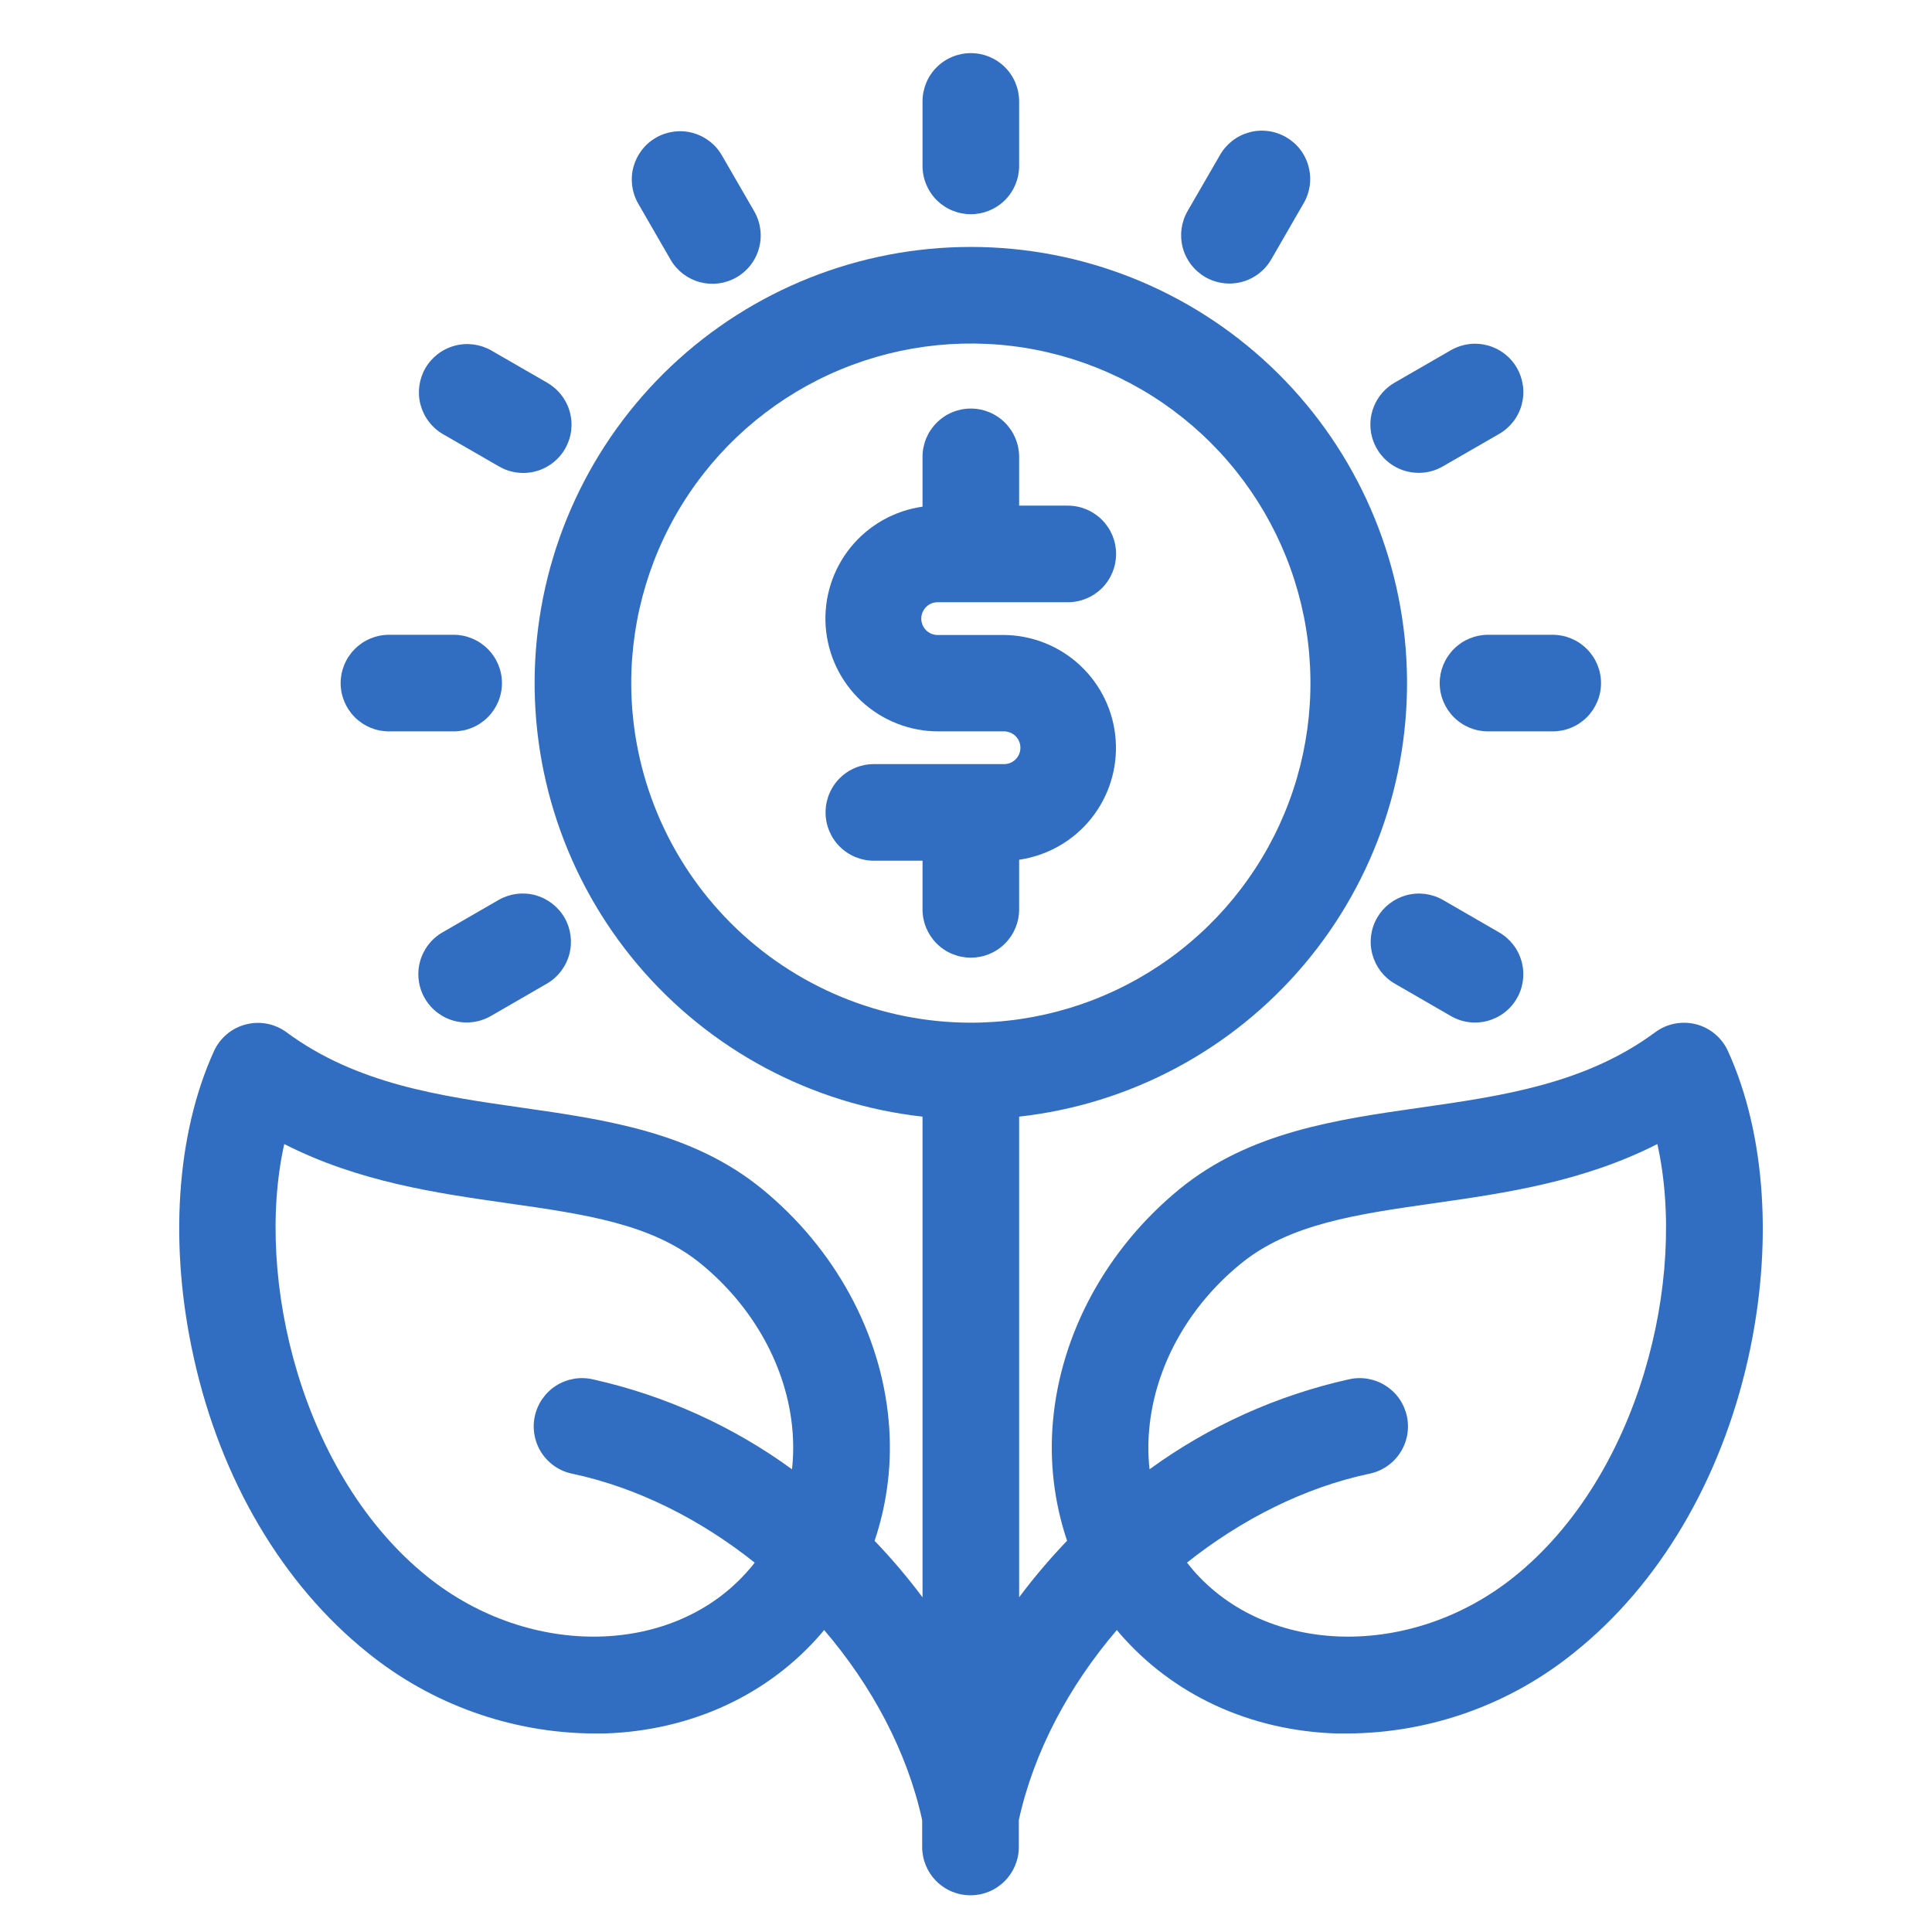
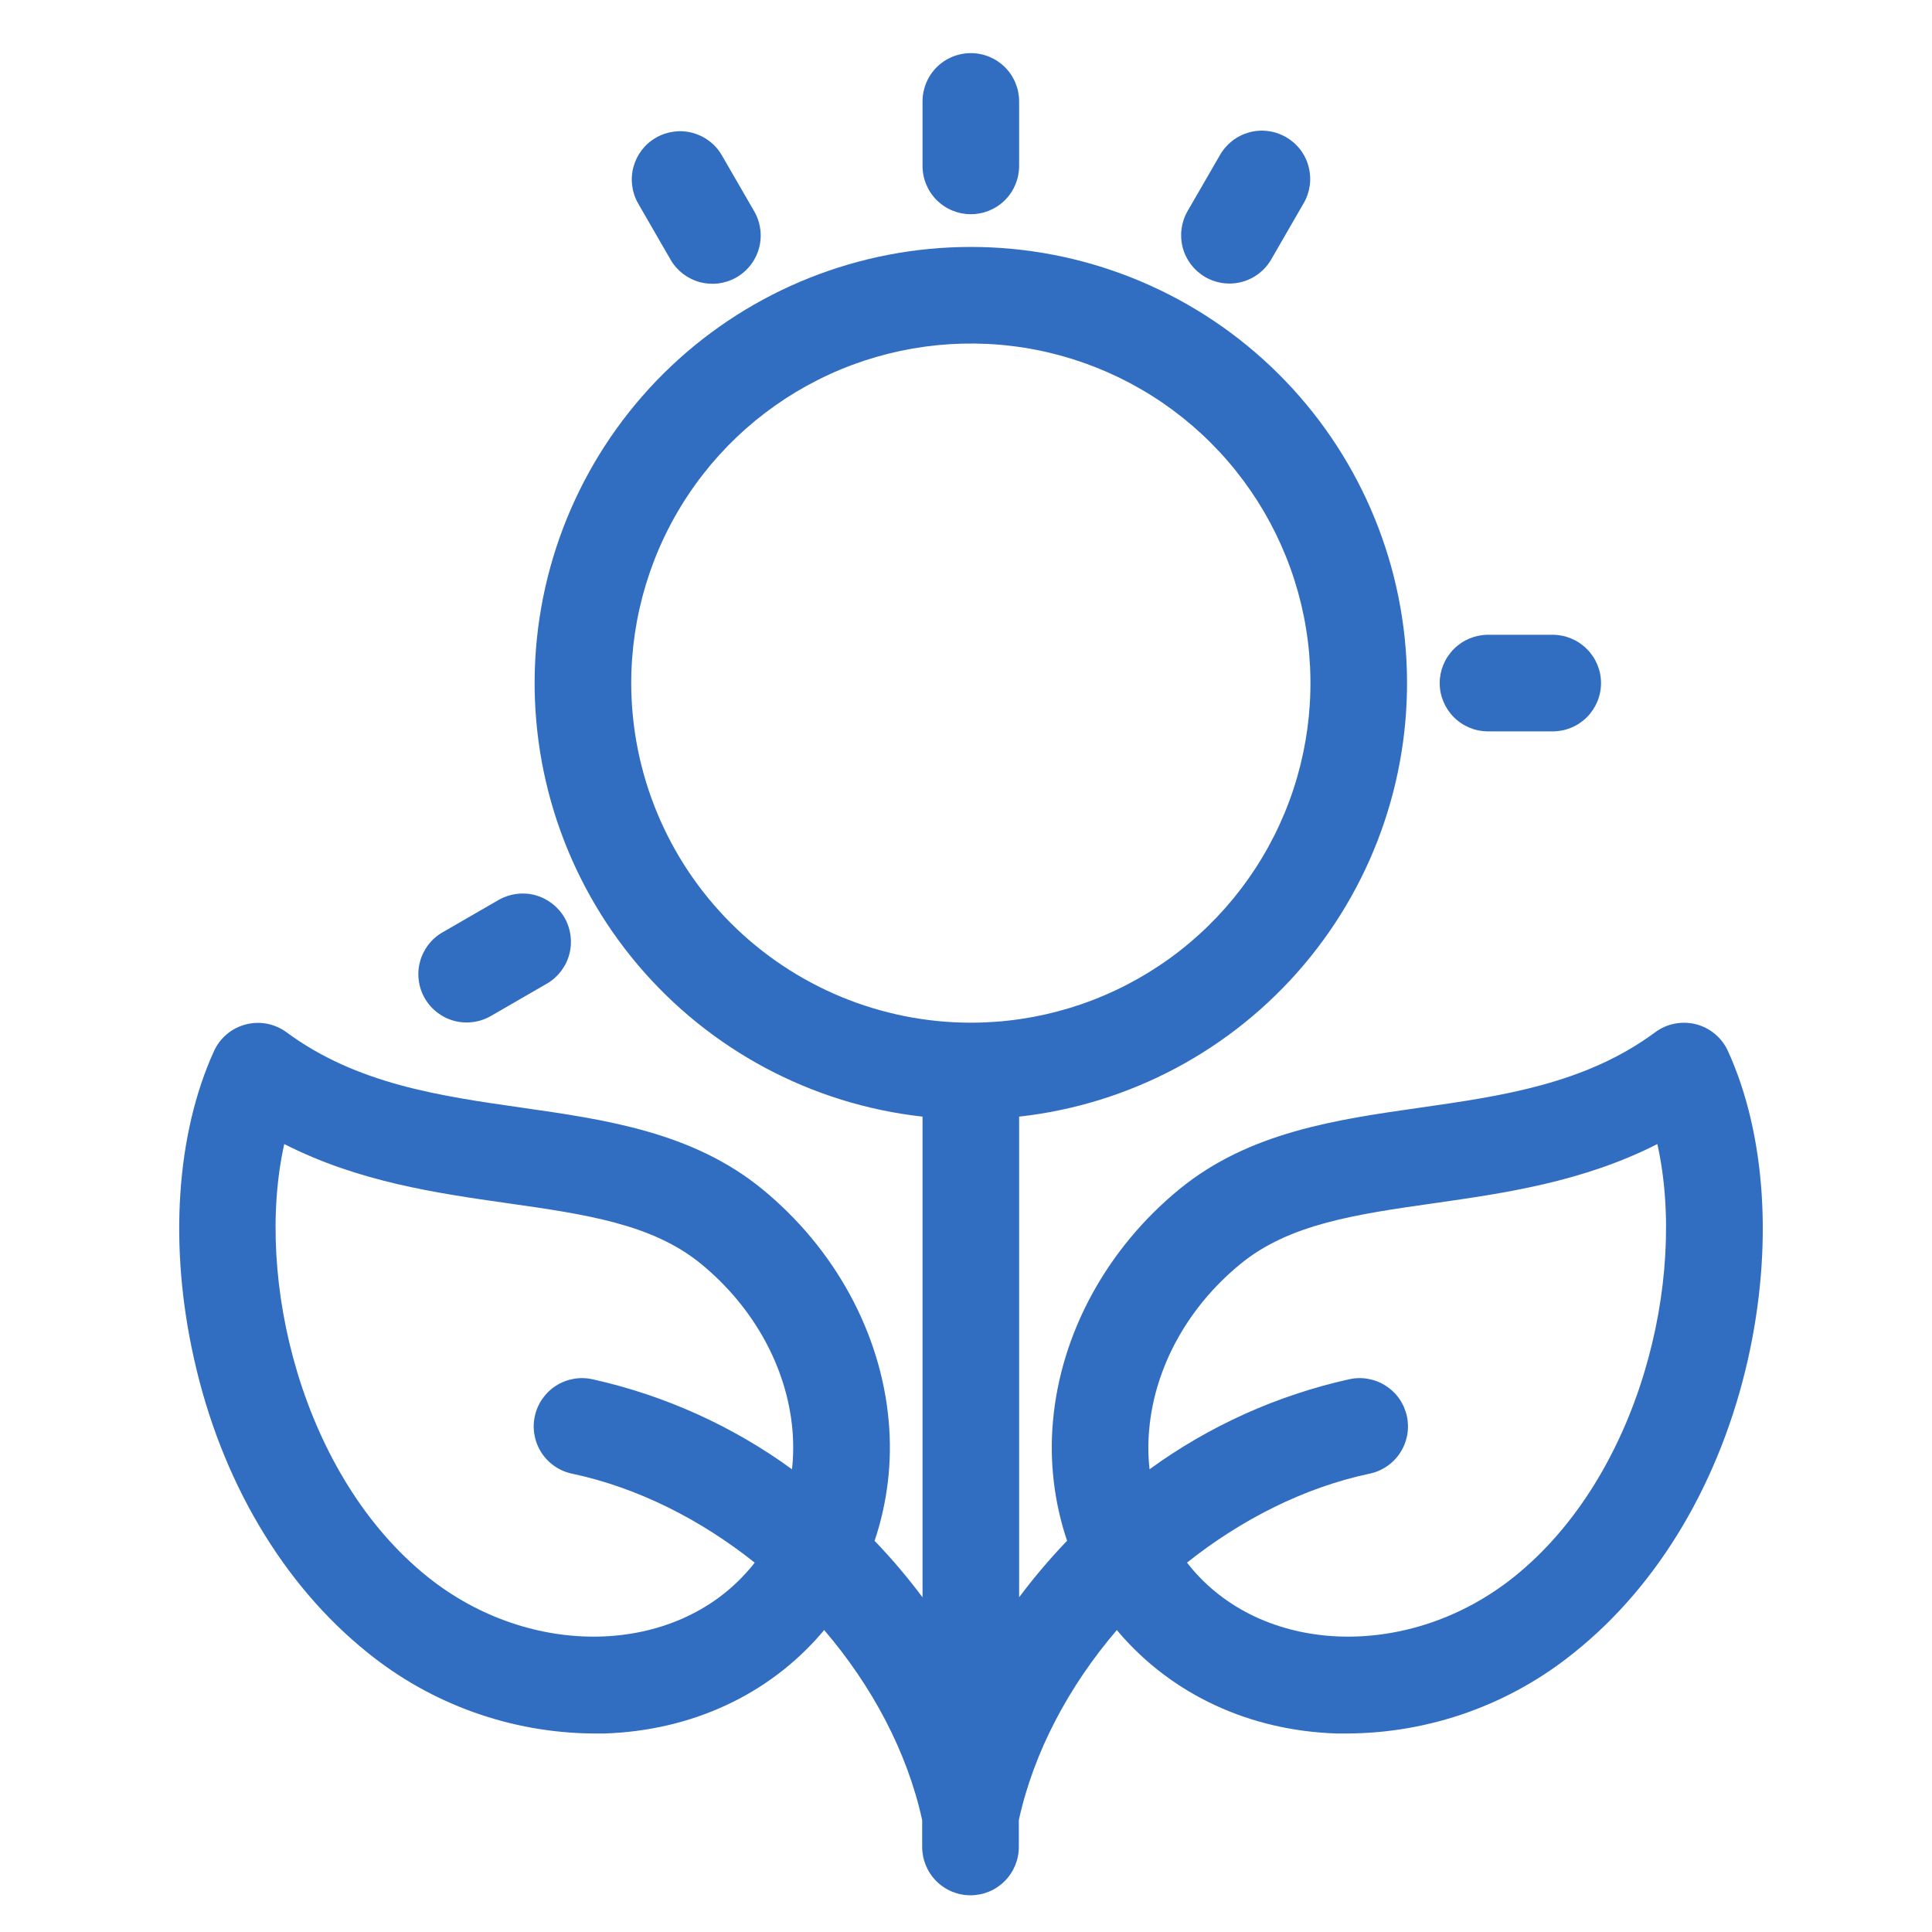
<svg xmlns="http://www.w3.org/2000/svg" width="32" height="32" viewBox="0 0 32 32" fill="none">
  <path d="M28.62 17.408C28.571 17.3 28.498 17.204 28.406 17.127C28.315 17.05 28.208 16.995 28.092 16.965C27.977 16.936 27.856 16.932 27.739 16.955C27.622 16.977 27.512 17.026 27.416 17.097C26.257 17.955 24.87 18.153 23.529 18.345C22.134 18.544 20.693 18.75 19.539 19.693C18.334 20.678 17.569 22.08 17.44 23.542C17.38 24.21 17.46 24.884 17.674 25.52C17.391 25.815 17.125 26.128 16.88 26.456V18.495C18.715 18.291 20.403 17.391 21.596 15.981C22.789 14.571 23.396 12.758 23.294 10.914C23.191 9.07 22.387 7.336 21.045 6.066C19.703 4.797 17.927 4.09 16.08 4.09C14.233 4.09 12.457 4.797 11.115 6.066C9.773 7.336 8.969 9.07 8.866 10.914C8.764 12.758 9.372 14.571 10.564 15.981C11.757 17.391 13.445 18.291 15.28 18.495V26.457C15.035 26.129 14.77 25.816 14.486 25.521C14.7 24.885 14.78 24.21 14.72 23.542C14.592 22.081 13.827 20.678 12.622 19.693C11.468 18.75 10.027 18.544 8.632 18.345C7.29 18.153 5.904 17.955 4.745 17.097C4.649 17.027 4.539 16.979 4.423 16.956C4.306 16.934 4.186 16.938 4.071 16.968C3.956 16.997 3.849 17.052 3.758 17.129C3.667 17.205 3.594 17.3 3.545 17.408C2.916 18.788 2.795 20.647 3.214 22.508C3.662 24.518 4.682 26.24 6.08 27.366C7.14 28.227 8.463 28.702 9.829 28.712C9.89 28.712 9.951 28.712 10.012 28.712C11.452 28.665 12.732 28.072 13.612 27.045L13.65 26.998C14.444 27.925 15.026 29.015 15.274 30.146V30.592C15.274 30.804 15.359 31.008 15.509 31.158C15.659 31.308 15.862 31.392 16.075 31.392C16.287 31.392 16.49 31.308 16.64 31.158C16.79 31.008 16.875 30.804 16.875 30.592V30.146C17.123 29.015 17.705 27.925 18.499 26.998C18.512 27.014 18.524 27.03 18.537 27.045C19.422 28.073 20.702 28.665 22.137 28.712C22.198 28.712 22.259 28.712 22.32 28.712C23.69 28.705 25.017 28.23 26.08 27.366C27.48 26.246 28.501 24.518 28.953 22.508C29.37 20.647 29.249 18.788 28.62 17.408ZM7.083 26.118C5.003 24.45 4.211 21.184 4.708 18.949C5.938 19.576 7.234 19.762 8.405 19.929C9.69 20.112 10.8 20.27 11.609 20.932C12.482 21.646 13.034 22.647 13.125 23.681C13.144 23.899 13.142 24.118 13.118 24.336C12.134 23.619 11.012 23.113 9.823 22.847C9.72 22.823 9.612 22.819 9.507 22.837C9.402 22.855 9.302 22.893 9.212 22.95C9.122 23.007 9.045 23.081 8.984 23.168C8.923 23.255 8.88 23.354 8.858 23.458C8.835 23.562 8.834 23.669 8.854 23.774C8.873 23.878 8.914 23.978 8.972 24.067C9.031 24.156 9.107 24.232 9.195 24.291C9.283 24.35 9.383 24.391 9.487 24.411C10.564 24.642 11.602 25.167 12.5 25.882C12.47 25.922 12.438 25.962 12.405 25.998C11.174 27.43 8.786 27.483 7.083 26.118ZM10.455 11.318C10.455 10.205 10.784 9.117 11.402 8.192C12.019 7.266 12.898 6.545 13.925 6.119C14.953 5.693 16.084 5.581 17.175 5.797C18.267 6.014 19.269 6.549 20.056 7.336C20.843 8.123 21.379 9.125 21.597 10.216C21.814 11.307 21.703 12.438 21.277 13.466C20.851 14.494 20.13 15.373 19.205 15.991C18.28 16.609 17.193 16.939 16.08 16.939C14.589 16.938 13.159 16.344 12.105 15.29C11.05 14.235 10.457 12.806 10.455 11.315V11.318ZM25.077 26.118C23.374 27.483 20.986 27.43 19.755 25.998C19.723 25.96 19.691 25.919 19.66 25.882C20.56 25.167 21.6 24.64 22.673 24.411C22.777 24.391 22.877 24.35 22.965 24.291C23.054 24.232 23.129 24.156 23.188 24.067C23.247 23.978 23.287 23.878 23.307 23.774C23.326 23.669 23.325 23.562 23.303 23.458C23.28 23.354 23.237 23.255 23.177 23.168C23.116 23.081 23.038 23.007 22.948 22.95C22.858 22.893 22.758 22.855 22.653 22.837C22.548 22.819 22.44 22.823 22.337 22.847C21.148 23.113 20.025 23.619 19.04 24.336C19.016 24.118 19.014 23.899 19.034 23.681C19.124 22.647 19.674 21.646 20.55 20.932C21.358 20.27 22.47 20.112 23.754 19.929C24.924 19.762 26.22 19.576 27.451 18.949C27.949 21.184 27.156 24.45 25.077 26.118Z" fill="#316EC2" />
-   <path d="M16.88 15.062V14.24C17.348 14.172 17.773 13.93 18.07 13.562C18.366 13.194 18.513 12.727 18.479 12.255C18.446 11.784 18.235 11.342 17.889 11.02C17.543 10.697 17.088 10.518 16.615 10.517H15.545C15.508 10.519 15.471 10.513 15.437 10.501C15.402 10.488 15.37 10.468 15.344 10.443C15.317 10.418 15.296 10.387 15.281 10.353C15.267 10.319 15.259 10.283 15.259 10.246C15.259 10.209 15.267 10.173 15.281 10.139C15.296 10.105 15.317 10.075 15.344 10.049C15.37 10.024 15.402 10.004 15.437 9.991C15.471 9.979 15.508 9.973 15.545 9.975H17.686C17.899 9.975 18.102 9.891 18.252 9.741C18.402 9.591 18.486 9.387 18.486 9.175C18.486 8.963 18.402 8.76 18.252 8.61C18.102 8.46 17.899 8.375 17.686 8.375H16.88V7.567C16.88 7.355 16.796 7.152 16.646 7.002C16.496 6.851 16.292 6.767 16.08 6.767C15.868 6.767 15.664 6.851 15.514 7.002C15.364 7.152 15.28 7.355 15.28 7.567V8.392C14.811 8.458 14.385 8.7 14.087 9.068C13.789 9.437 13.643 9.904 13.676 10.377C13.71 10.849 13.921 11.291 14.268 11.614C14.615 11.936 15.071 12.115 15.545 12.114H16.615C16.652 12.112 16.689 12.118 16.724 12.131C16.758 12.143 16.79 12.163 16.817 12.188C16.843 12.214 16.865 12.244 16.879 12.278C16.894 12.312 16.901 12.348 16.901 12.385C16.901 12.422 16.894 12.459 16.879 12.492C16.865 12.526 16.843 12.557 16.817 12.582C16.79 12.607 16.758 12.627 16.724 12.64C16.689 12.652 16.652 12.658 16.615 12.656H14.474C14.261 12.656 14.058 12.74 13.908 12.89C13.758 13.04 13.674 13.244 13.674 13.456C13.674 13.668 13.758 13.872 13.908 14.022C14.058 14.172 14.261 14.256 14.474 14.256H15.28V15.062C15.28 15.275 15.364 15.478 15.514 15.628C15.664 15.778 15.868 15.862 16.08 15.862C16.292 15.862 16.496 15.778 16.646 15.628C16.796 15.478 16.88 15.275 16.88 15.062Z" fill="#316EC2" />
  <path d="M19.963 4.589C20.147 4.695 20.365 4.724 20.57 4.669C20.775 4.614 20.95 4.48 21.056 4.296L21.591 3.369C21.645 3.278 21.679 3.177 21.694 3.073C21.708 2.968 21.701 2.862 21.674 2.76C21.648 2.658 21.601 2.562 21.537 2.478C21.473 2.394 21.392 2.324 21.301 2.271C21.21 2.219 21.109 2.184 21.004 2.171C20.9 2.157 20.793 2.164 20.692 2.192C20.59 2.22 20.494 2.267 20.411 2.332C20.328 2.397 20.258 2.477 20.206 2.569L19.67 3.496C19.564 3.68 19.536 3.898 19.59 4.103C19.645 4.308 19.779 4.483 19.963 4.589Z" fill="#316EC2" />
  <path d="M7.334 15.44C7.242 15.492 7.161 15.562 7.097 15.645C7.032 15.729 6.985 15.824 6.957 15.926C6.929 16.028 6.922 16.134 6.936 16.239C6.949 16.343 6.983 16.444 7.036 16.535C7.089 16.627 7.159 16.707 7.243 16.771C7.327 16.835 7.422 16.882 7.524 16.909C7.626 16.936 7.733 16.942 7.837 16.928C7.942 16.914 8.043 16.879 8.134 16.826L9.062 16.29C9.244 16.183 9.376 16.008 9.43 15.804C9.484 15.6 9.455 15.382 9.35 15.199C9.244 15.017 9.07 14.883 8.867 14.827C8.663 14.772 8.445 14.8 8.262 14.904L7.334 15.44Z" fill="#316EC2" />
-   <path d="M23.499 7.832C23.64 7.832 23.778 7.795 23.899 7.724L24.827 7.189C24.919 7.137 24.999 7.067 25.064 6.984C25.129 6.9 25.176 6.805 25.204 6.703C25.231 6.601 25.239 6.495 25.225 6.39C25.211 6.286 25.177 6.185 25.125 6.093C25.072 6.002 25.002 5.922 24.918 5.858C24.834 5.794 24.738 5.747 24.636 5.72C24.534 5.693 24.428 5.686 24.323 5.701C24.219 5.715 24.118 5.75 24.027 5.803L23.099 6.338C22.946 6.426 22.827 6.562 22.759 6.725C22.691 6.888 22.679 7.069 22.725 7.239C22.771 7.409 22.871 7.56 23.011 7.667C23.151 7.774 23.323 7.832 23.499 7.832Z" fill="#316EC2" />
-   <path d="M6.442 12.114H7.514C7.726 12.114 7.929 12.03 8.079 11.88C8.229 11.73 8.314 11.527 8.314 11.314C8.314 11.102 8.229 10.899 8.079 10.749C7.929 10.599 7.726 10.514 7.514 10.514H6.442C6.23 10.514 6.027 10.599 5.877 10.749C5.727 10.899 5.642 11.102 5.642 11.314C5.642 11.527 5.727 11.73 5.877 11.88C6.027 12.03 6.23 12.114 6.442 12.114Z" fill="#316EC2" />
  <path d="M23.846 11.314C23.846 11.527 23.931 11.73 24.081 11.88C24.231 12.03 24.434 12.114 24.646 12.114H25.718C25.93 12.114 26.133 12.03 26.283 11.88C26.433 11.73 26.518 11.527 26.518 11.314C26.518 11.102 26.433 10.899 26.283 10.749C26.133 10.599 25.93 10.514 25.718 10.514H24.646C24.434 10.514 24.231 10.599 24.081 10.749C23.931 10.899 23.846 11.102 23.846 11.314Z" fill="#316EC2" />
-   <path d="M7.334 7.189L8.262 7.724C8.353 7.777 8.453 7.812 8.558 7.826C8.662 7.841 8.769 7.834 8.871 7.807C8.973 7.78 9.068 7.733 9.152 7.669C9.236 7.605 9.306 7.525 9.359 7.434C9.412 7.342 9.446 7.242 9.46 7.137C9.473 7.032 9.466 6.926 9.438 6.824C9.411 6.722 9.363 6.627 9.298 6.544C9.234 6.46 9.153 6.391 9.062 6.338L8.134 5.803C7.95 5.699 7.732 5.671 7.529 5.727C7.325 5.782 7.151 5.916 7.045 6.099C6.94 6.282 6.911 6.499 6.965 6.703C7.019 6.907 7.151 7.082 7.334 7.189Z" fill="#316EC2" />
-   <path d="M23.898 14.905C23.715 14.8 23.497 14.773 23.293 14.828C23.089 14.884 22.916 15.017 22.81 15.2C22.704 15.383 22.675 15.601 22.73 15.805C22.784 16.009 22.916 16.184 23.098 16.29L24.026 16.826C24.117 16.88 24.218 16.915 24.323 16.929C24.427 16.943 24.533 16.937 24.635 16.91C24.737 16.883 24.833 16.836 24.917 16.772C25.001 16.708 25.071 16.628 25.124 16.536C25.177 16.445 25.211 16.344 25.224 16.239C25.238 16.135 25.231 16.029 25.203 15.927C25.175 15.825 25.128 15.729 25.063 15.646C24.998 15.563 24.918 15.493 24.826 15.441L23.898 14.905Z" fill="#316EC2" />
  <path d="M11.104 4.296C11.156 4.388 11.226 4.468 11.309 4.533C11.393 4.597 11.488 4.645 11.59 4.673C11.692 4.7 11.798 4.707 11.903 4.694C12.007 4.68 12.108 4.646 12.2 4.593C12.291 4.541 12.371 4.47 12.435 4.386C12.499 4.303 12.546 4.207 12.573 4.105C12.6 4.003 12.607 3.897 12.592 3.792C12.578 3.688 12.543 3.587 12.49 3.496L11.954 2.569C11.848 2.386 11.673 2.254 11.469 2.2C11.265 2.146 11.047 2.175 10.864 2.281C10.681 2.386 10.548 2.56 10.492 2.764C10.437 2.968 10.464 3.185 10.569 3.369L11.104 4.296Z" fill="#316EC2" />
  <path d="M16.08 3.548C16.292 3.548 16.496 3.464 16.646 3.314C16.796 3.164 16.88 2.96 16.88 2.748V1.68C16.88 1.468 16.796 1.264 16.646 1.114C16.496 0.964 16.292 0.88 16.08 0.88C15.868 0.88 15.664 0.964 15.514 1.114C15.364 1.264 15.28 1.468 15.28 1.68V2.748C15.28 2.96 15.364 3.164 15.514 3.314C15.664 3.464 15.868 3.548 16.08 3.548Z" fill="#316EC2" />
</svg>